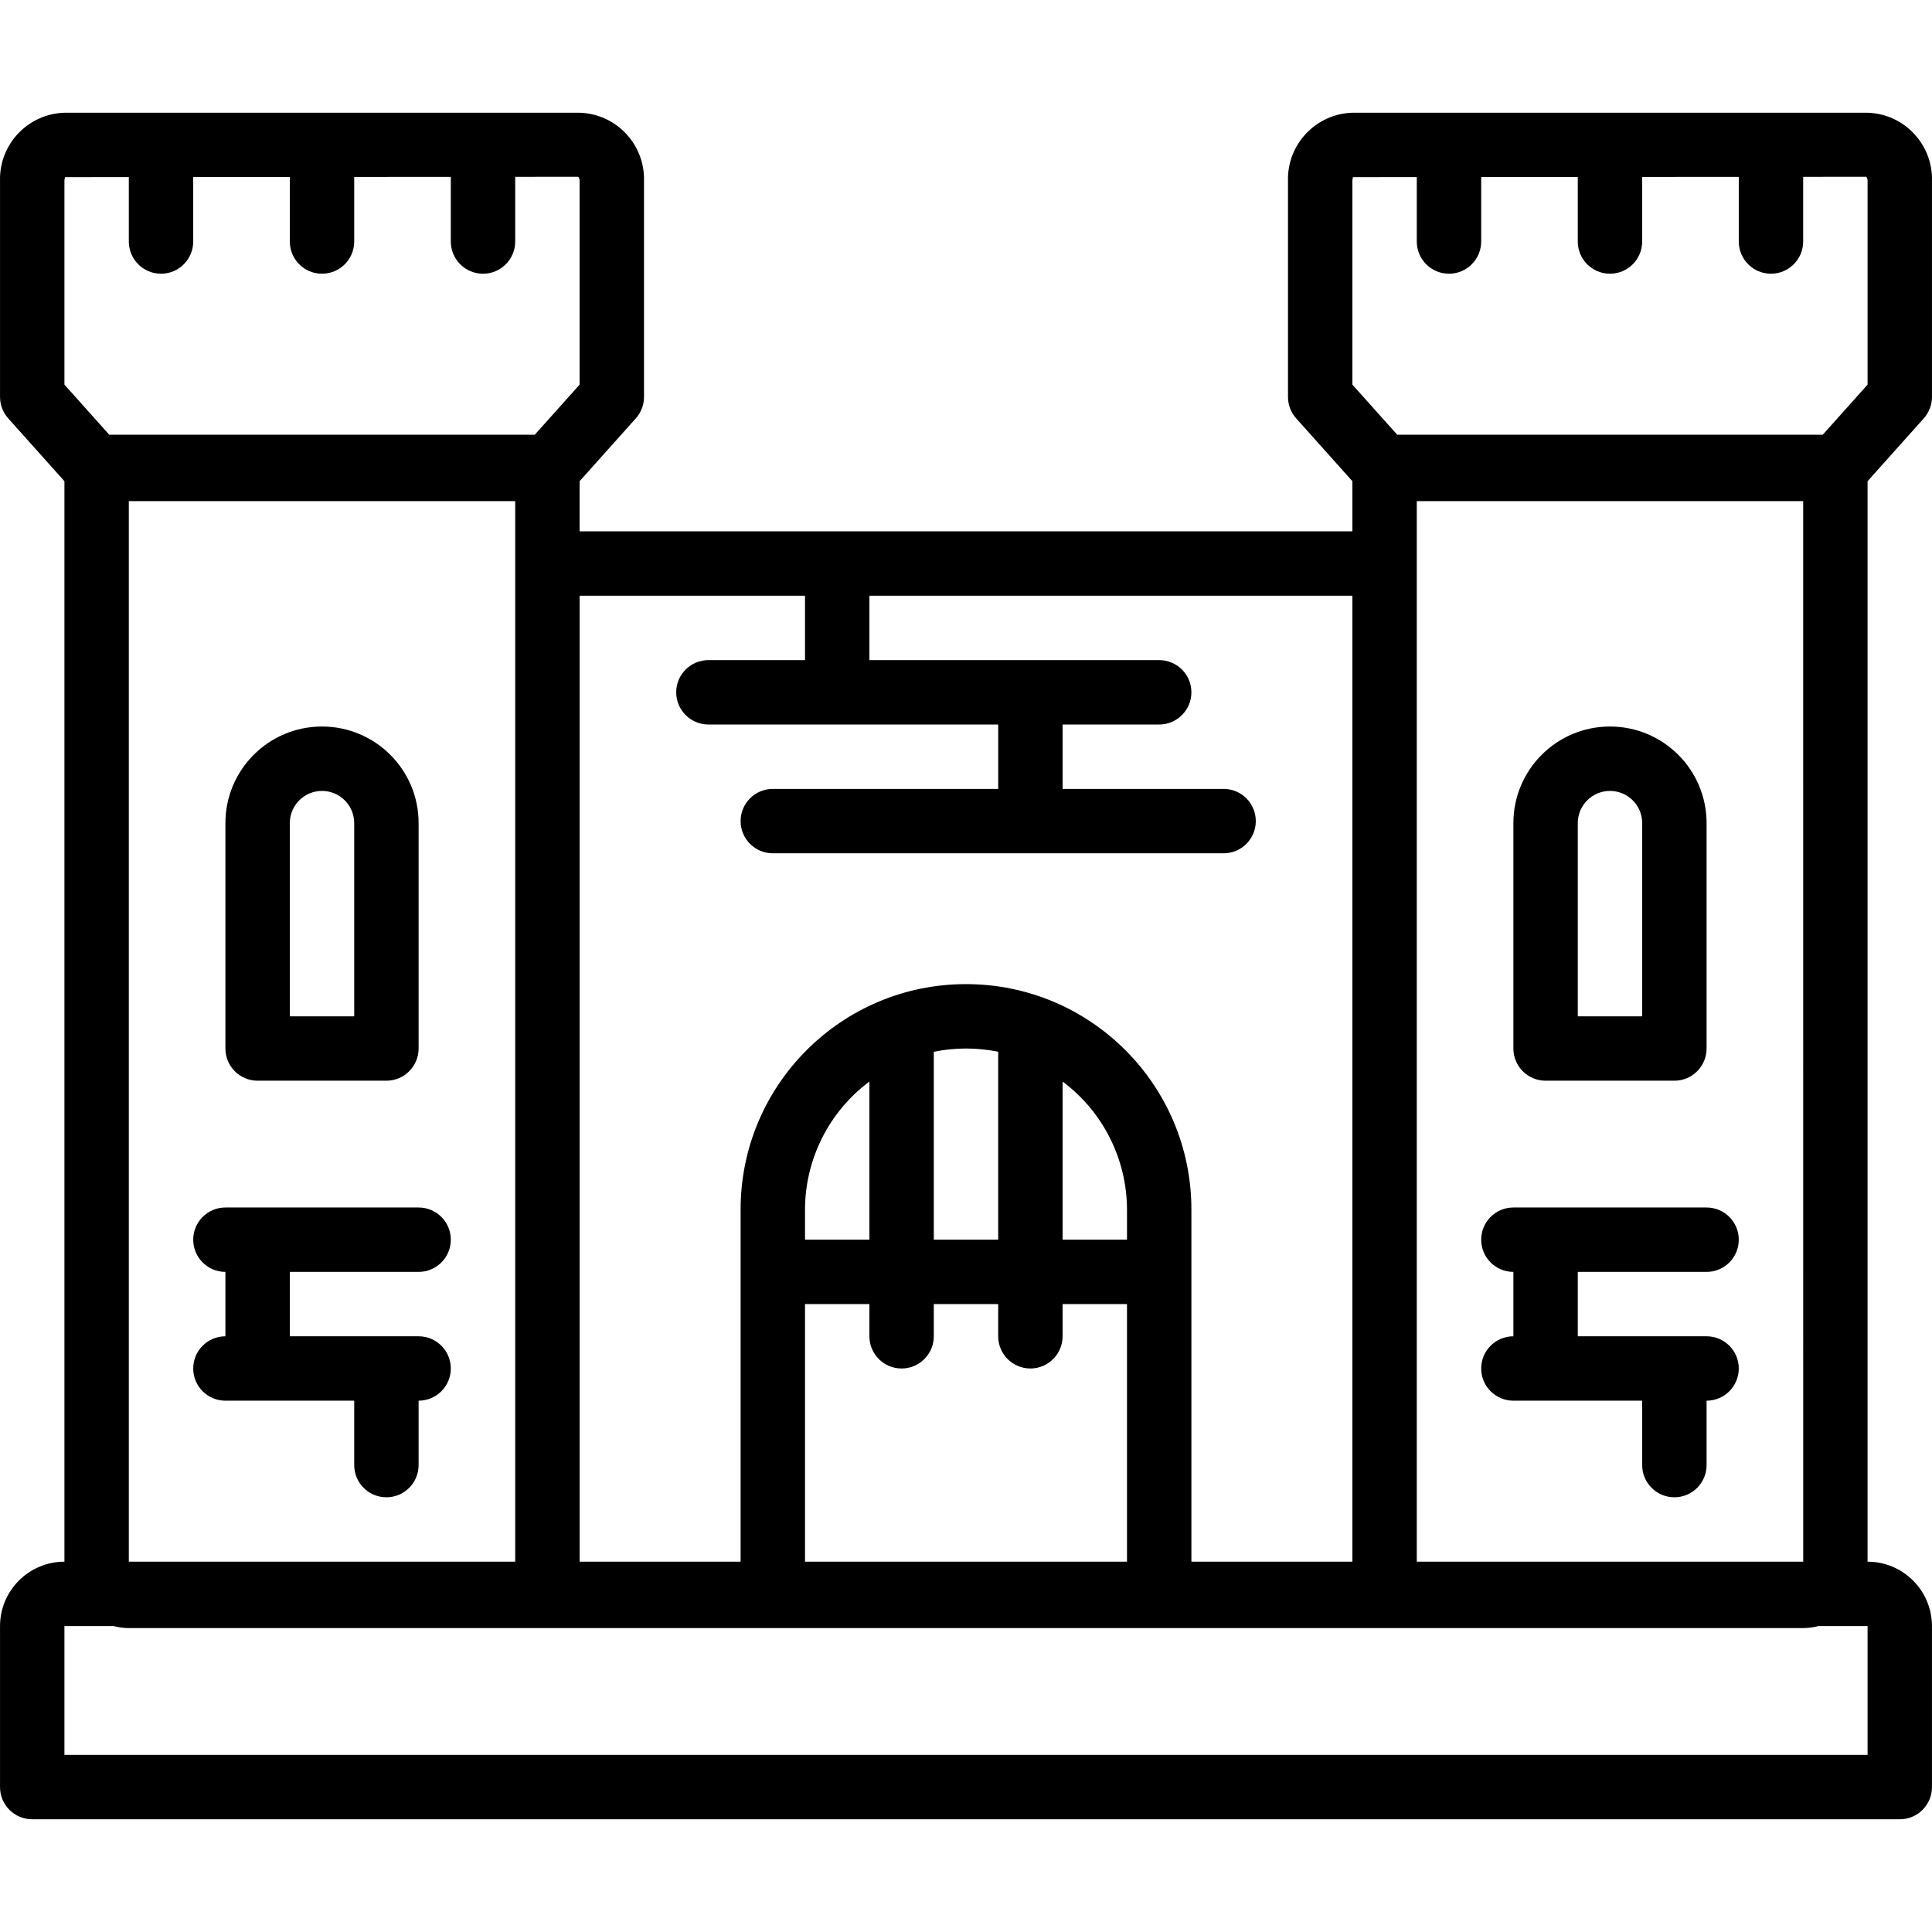
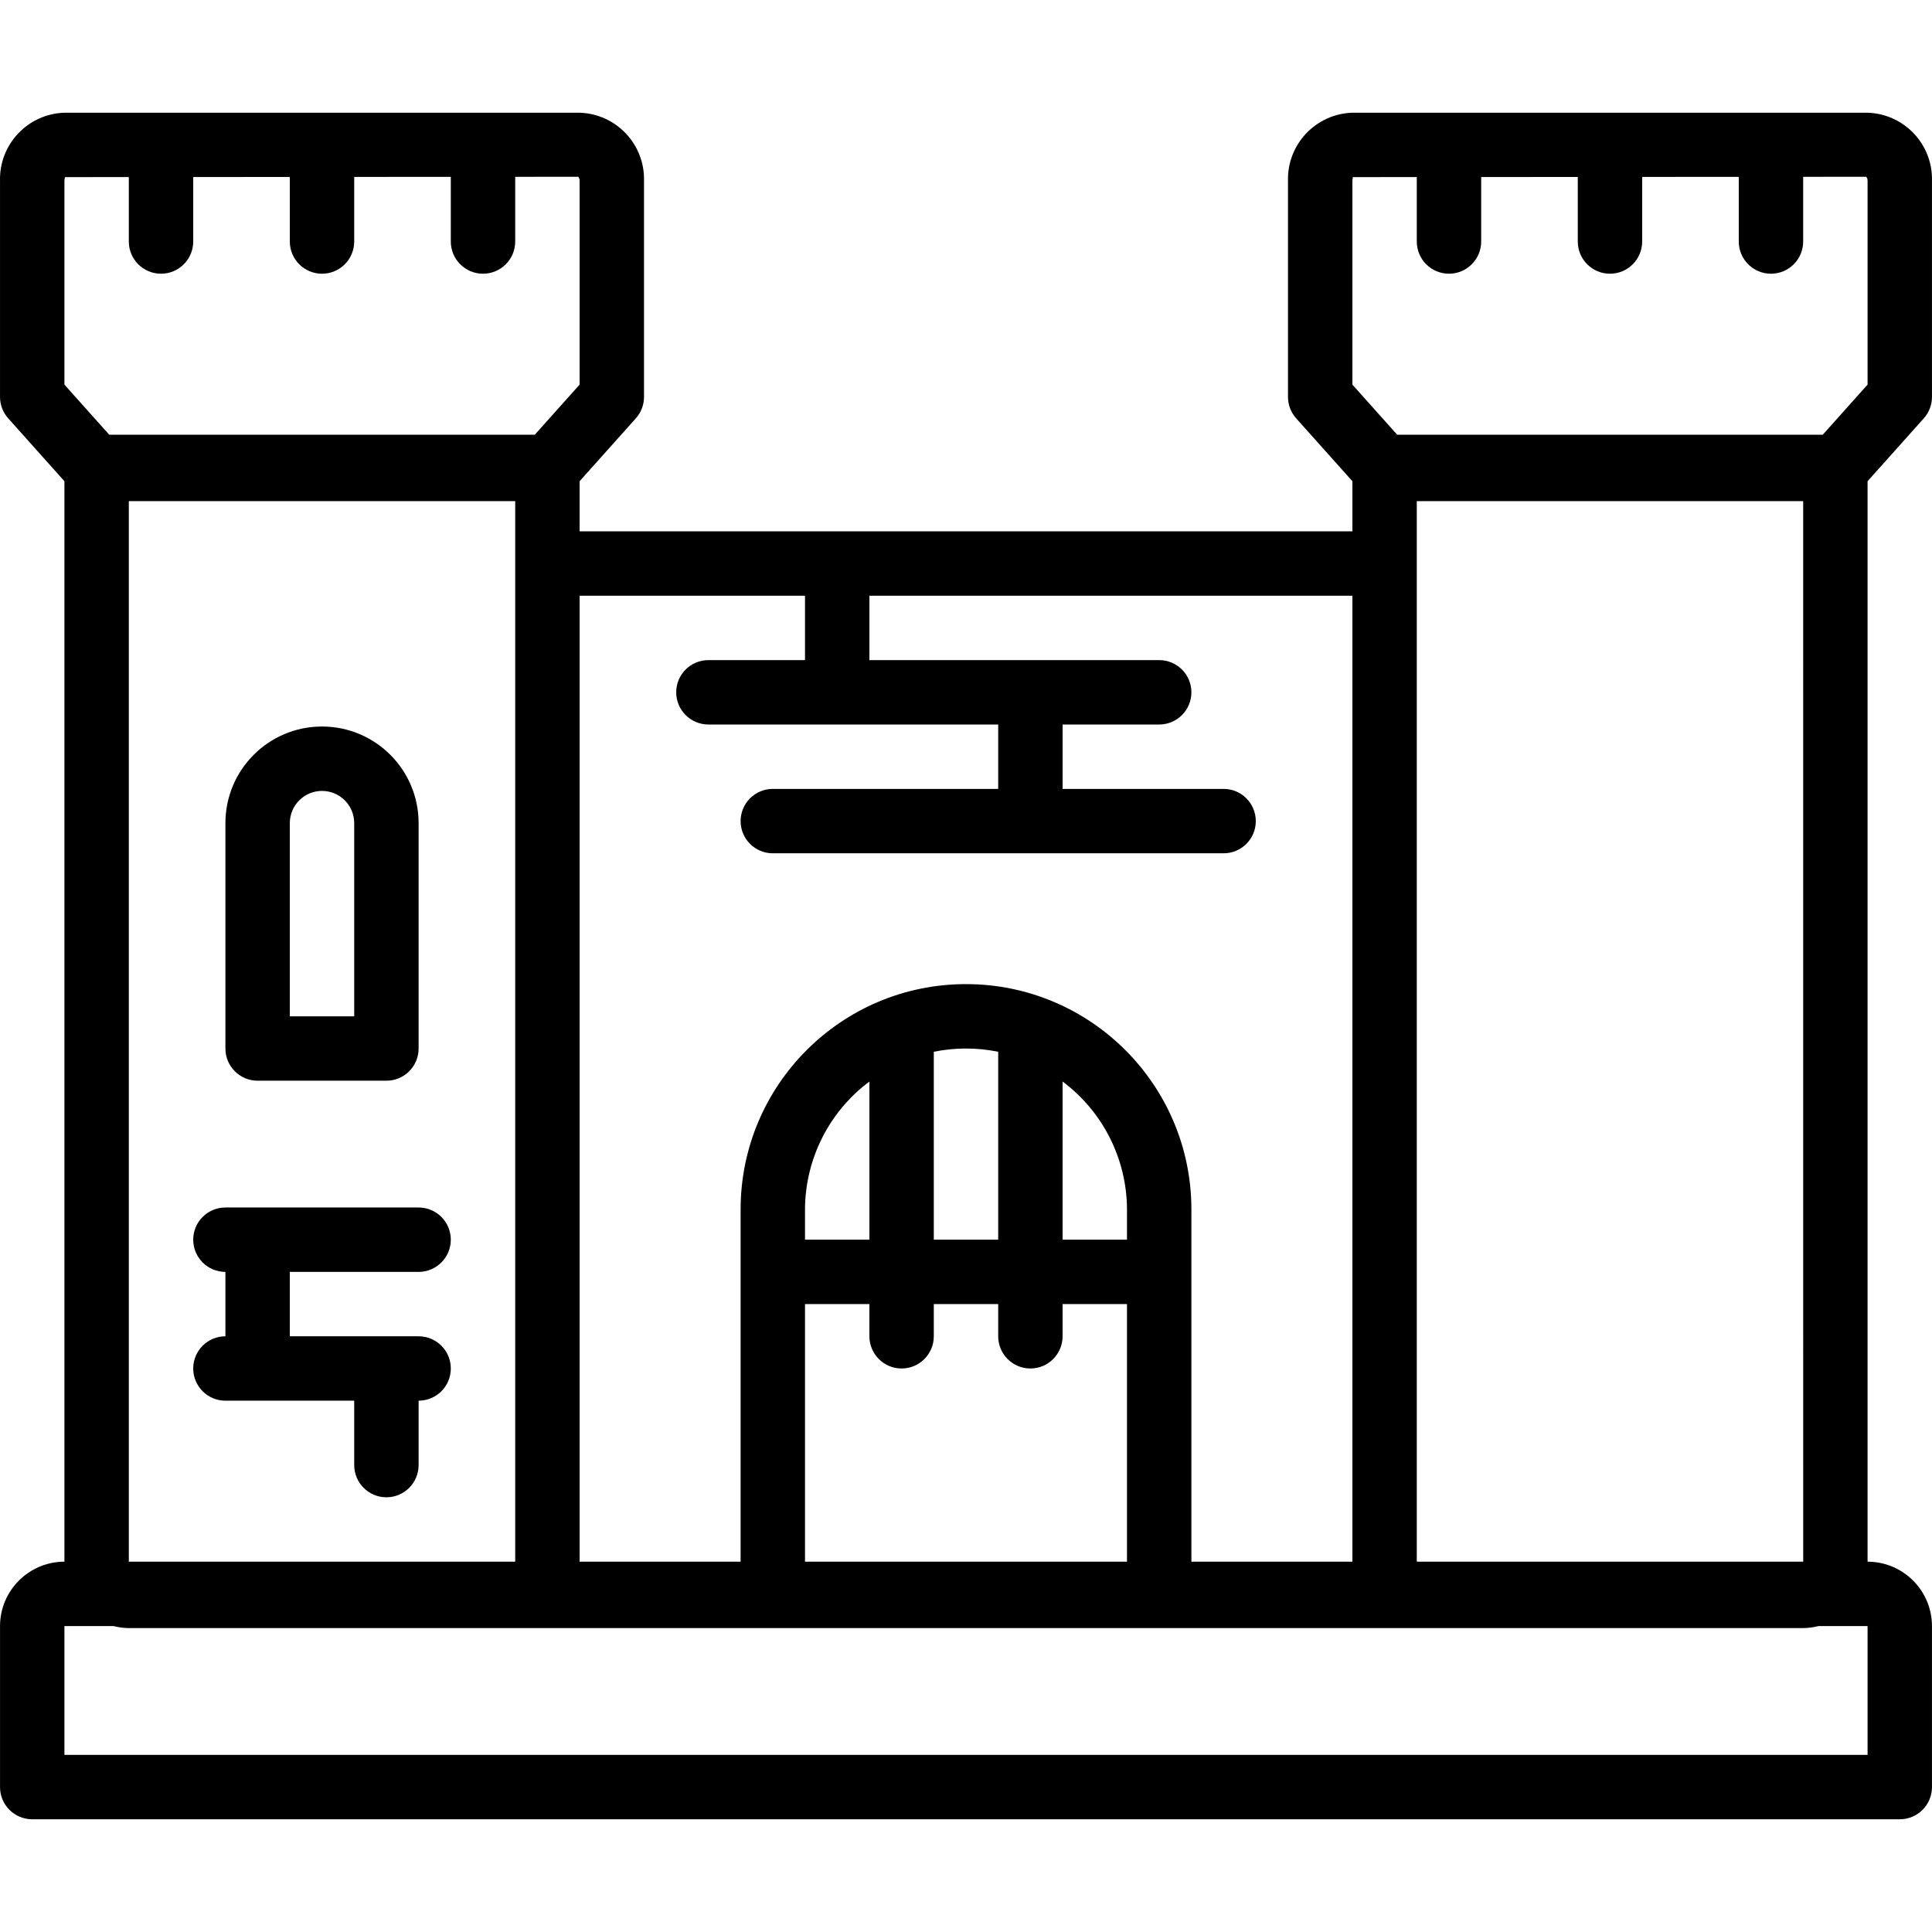
<svg xmlns="http://www.w3.org/2000/svg" version="1.1" id="Capa_1" x="0px" y="0px" viewBox="0 0 512.013 512.013" style="enable-background:new 0 0 512.013 512.013;" xml:space="preserve">
  <g>
    <g>
      <path d="M509.831,110.877c1.401-1.563,2.175-3.588,2.175-5.687V47.948c0.259-9.697-7.371-17.777-17.067-18.075H358.406    c-9.695,0.298-17.325,8.378-17.067,18.075v57.242c0,2.099,0.774,4.124,2.175,5.687l14.892,16.651v13.278h-204.8v-13.278    l14.892-16.651c1.401-1.563,2.175-3.588,2.175-5.687V47.948c0.259-9.697-7.371-17.777-17.067-18.075H17.073    C7.378,30.171-0.252,38.252,0.006,47.948v57.242c0,2.099,0.774,4.124,2.175,5.687l14.892,16.651v286.345    c-9.421,0.011-17.056,7.646-17.067,17.067v42.667c-0.001,4.712,3.817,8.532,8.529,8.533c0.002,0,0.003,0,0.004,0h494.933    c4.712,0.001,8.532-3.817,8.533-8.529c0-0.001,0-0.003,0-0.004V430.94c-0.011-9.421-7.645-17.056-17.067-17.067V127.529    L509.831,110.877z M213.34,157.873v17.067h-25.6c-4.713,0-8.533,3.821-8.533,8.533c0,4.713,3.82,8.533,8.533,8.533h76.8v17.067    h-59.733c-4.713,0-8.533,3.82-8.533,8.533s3.82,8.533,8.533,8.533h119.467c4.713,0,8.533-3.82,8.533-8.533    s-3.82-8.533-8.533-8.533h-42.667v-17.067h25.6c4.713,0,8.533-3.821,8.533-8.533c0-4.713-3.82-8.533-8.533-8.533h-76.8v-17.067    h128v256H315.74V320.54c0-32.99-26.744-59.733-59.733-59.733s-59.733,26.744-59.733,59.733v93.333h-42.667v-256H213.34z     M230.406,345.606v8.533c0,4.713,3.82,8.533,8.533,8.533s8.533-3.82,8.533-8.533v-8.533h17.067v8.533    c0,4.713,3.821,8.533,8.533,8.533c4.713,0,8.533-3.82,8.533-8.533v-8.533h17.067v68.267H213.34v-68.267H230.406z M213.34,328.54    v-8c0.04-13.36,6.362-25.922,17.067-33.915v41.915H213.34z M247.473,328.54v-49.804c5.631-1.15,11.436-1.15,17.067,0v49.804    H247.473z M281.606,328.54v-41.915c10.705,7.993,17.027,20.556,17.067,33.915v8H281.606z M17.073,47.948    c0-0.625,0.242-0.975,0.067-1.008l17-0.012v17.079c0,4.713,3.82,8.533,8.533,8.533s8.533-3.82,8.533-8.533V46.916l25.6-0.018    v17.109c0,4.713,3.82,8.533,8.533,8.533s8.533-3.82,8.533-8.533V46.886l25.6-0.018v17.139c0,4.713,3.82,8.533,8.533,8.533    s8.533-3.82,8.533-8.533V46.856l16.7-0.012c0.265,0.304,0.397,0.702,0.367,1.104v53.983l-11.873,13.275H28.946l-11.873-13.275    V47.948z M136.54,132.806v281.067H34.14V132.806H136.54z M494.94,465.073H17.073V430.94h13.034    c1.318,0.339,2.672,0.519,4.032,0.533h443.733c1.361-0.015,2.715-0.194,4.032-0.533h13.034V465.073z M375.473,413.873V132.806    h102.4l0.009,281.067H375.473z M483.067,115.206H370.279l-11.873-13.275V47.948c0-0.625,0.242-0.975,0.067-1.008l17-0.012v17.079    c0,4.713,3.82,8.533,8.533,8.533s8.533-3.82,8.533-8.533V46.916l25.6-0.018v17.109c0,4.713,3.82,8.533,8.533,8.533    s8.533-3.82,8.533-8.533V46.886l25.6-0.018v17.139c0,4.713,3.82,8.533,8.533,8.533s8.533-3.82,8.533-8.533V46.856l16.7-0.012    c0.265,0.304,0.397,0.702,0.367,1.104v53.983L483.067,115.206z" />
    </g>
  </g>
  <g>
    <g>
      <path d="M85.34,192.54c-14.138,0-25.6,11.461-25.6,25.6v59.733c-0.001,4.712,3.817,8.532,8.529,8.533c0.002,0,0.003,0,0.004,0    h34.133c4.712,0.001,8.532-3.817,8.533-8.529c0-0.001,0-0.003,0-0.004V218.14C110.94,204.001,99.478,192.54,85.34,192.54z     M93.873,269.34H76.806v-51.2c0-4.713,3.82-8.533,8.533-8.533s8.533,3.82,8.533,8.533V269.34z" />
    </g>
  </g>
  <g>
    <g>
-       <path d="M426.673,192.54c-14.138,0-25.6,11.461-25.6,25.6v59.733c-0.001,4.712,3.817,8.532,8.529,8.533c0.001,0,0.003,0,0.004,0    h34.133c4.712,0.001,8.532-3.817,8.533-8.529c0-0.001,0-0.003,0-0.004V218.14C452.273,204.001,440.812,192.54,426.673,192.54z     M435.206,269.34H418.14v-51.2c0-4.713,3.82-8.533,8.533-8.533s8.533,3.82,8.533,8.533V269.34z" />
-     </g>
+       </g>
  </g>
  <g>
    <g>
      <path d="M110.94,354.14H76.806v-17.067h34.133c4.713,0,8.533-3.82,8.533-8.533s-3.82-8.533-8.533-8.533h-51.2    c-4.713,0-8.533,3.82-8.533,8.533s3.82,8.533,8.533,8.533v17.067c-4.713,0-8.533,3.821-8.533,8.533    c0,4.713,3.82,8.533,8.533,8.533h34.133v17.067c0,4.713,3.82,8.533,8.533,8.533s8.533-3.82,8.533-8.533v-17.067    c4.713,0,8.533-3.821,8.533-8.533C119.473,357.96,115.653,354.14,110.94,354.14z" />
    </g>
  </g>
  <g>
    <g>
-       <path d="M452.273,354.14H418.14v-17.067h34.133c4.713,0,8.533-3.82,8.533-8.533s-3.821-8.533-8.533-8.533h-51.2    c-4.713,0-8.533,3.82-8.533,8.533s3.821,8.533,8.533,8.533v17.067c-4.713,0-8.533,3.821-8.533,8.533    c0,4.713,3.821,8.533,8.533,8.533h34.133v17.067c0,4.713,3.82,8.533,8.533,8.533s8.533-3.82,8.533-8.533v-17.067    c4.713,0,8.533-3.821,8.533-8.533C460.806,357.96,456.986,354.14,452.273,354.14z" />
-     </g>
+       </g>
  </g>
  <g>
</g>
  <g>
</g>
  <g>
</g>
  <g>
</g>
  <g>
</g>
  <g>
</g>
  <g>
</g>
  <g>
</g>
  <g>
</g>
  <g>
</g>
  <g>
</g>
  <g>
</g>
  <g>
</g>
  <g>
</g>
  <g>
</g>
</svg>